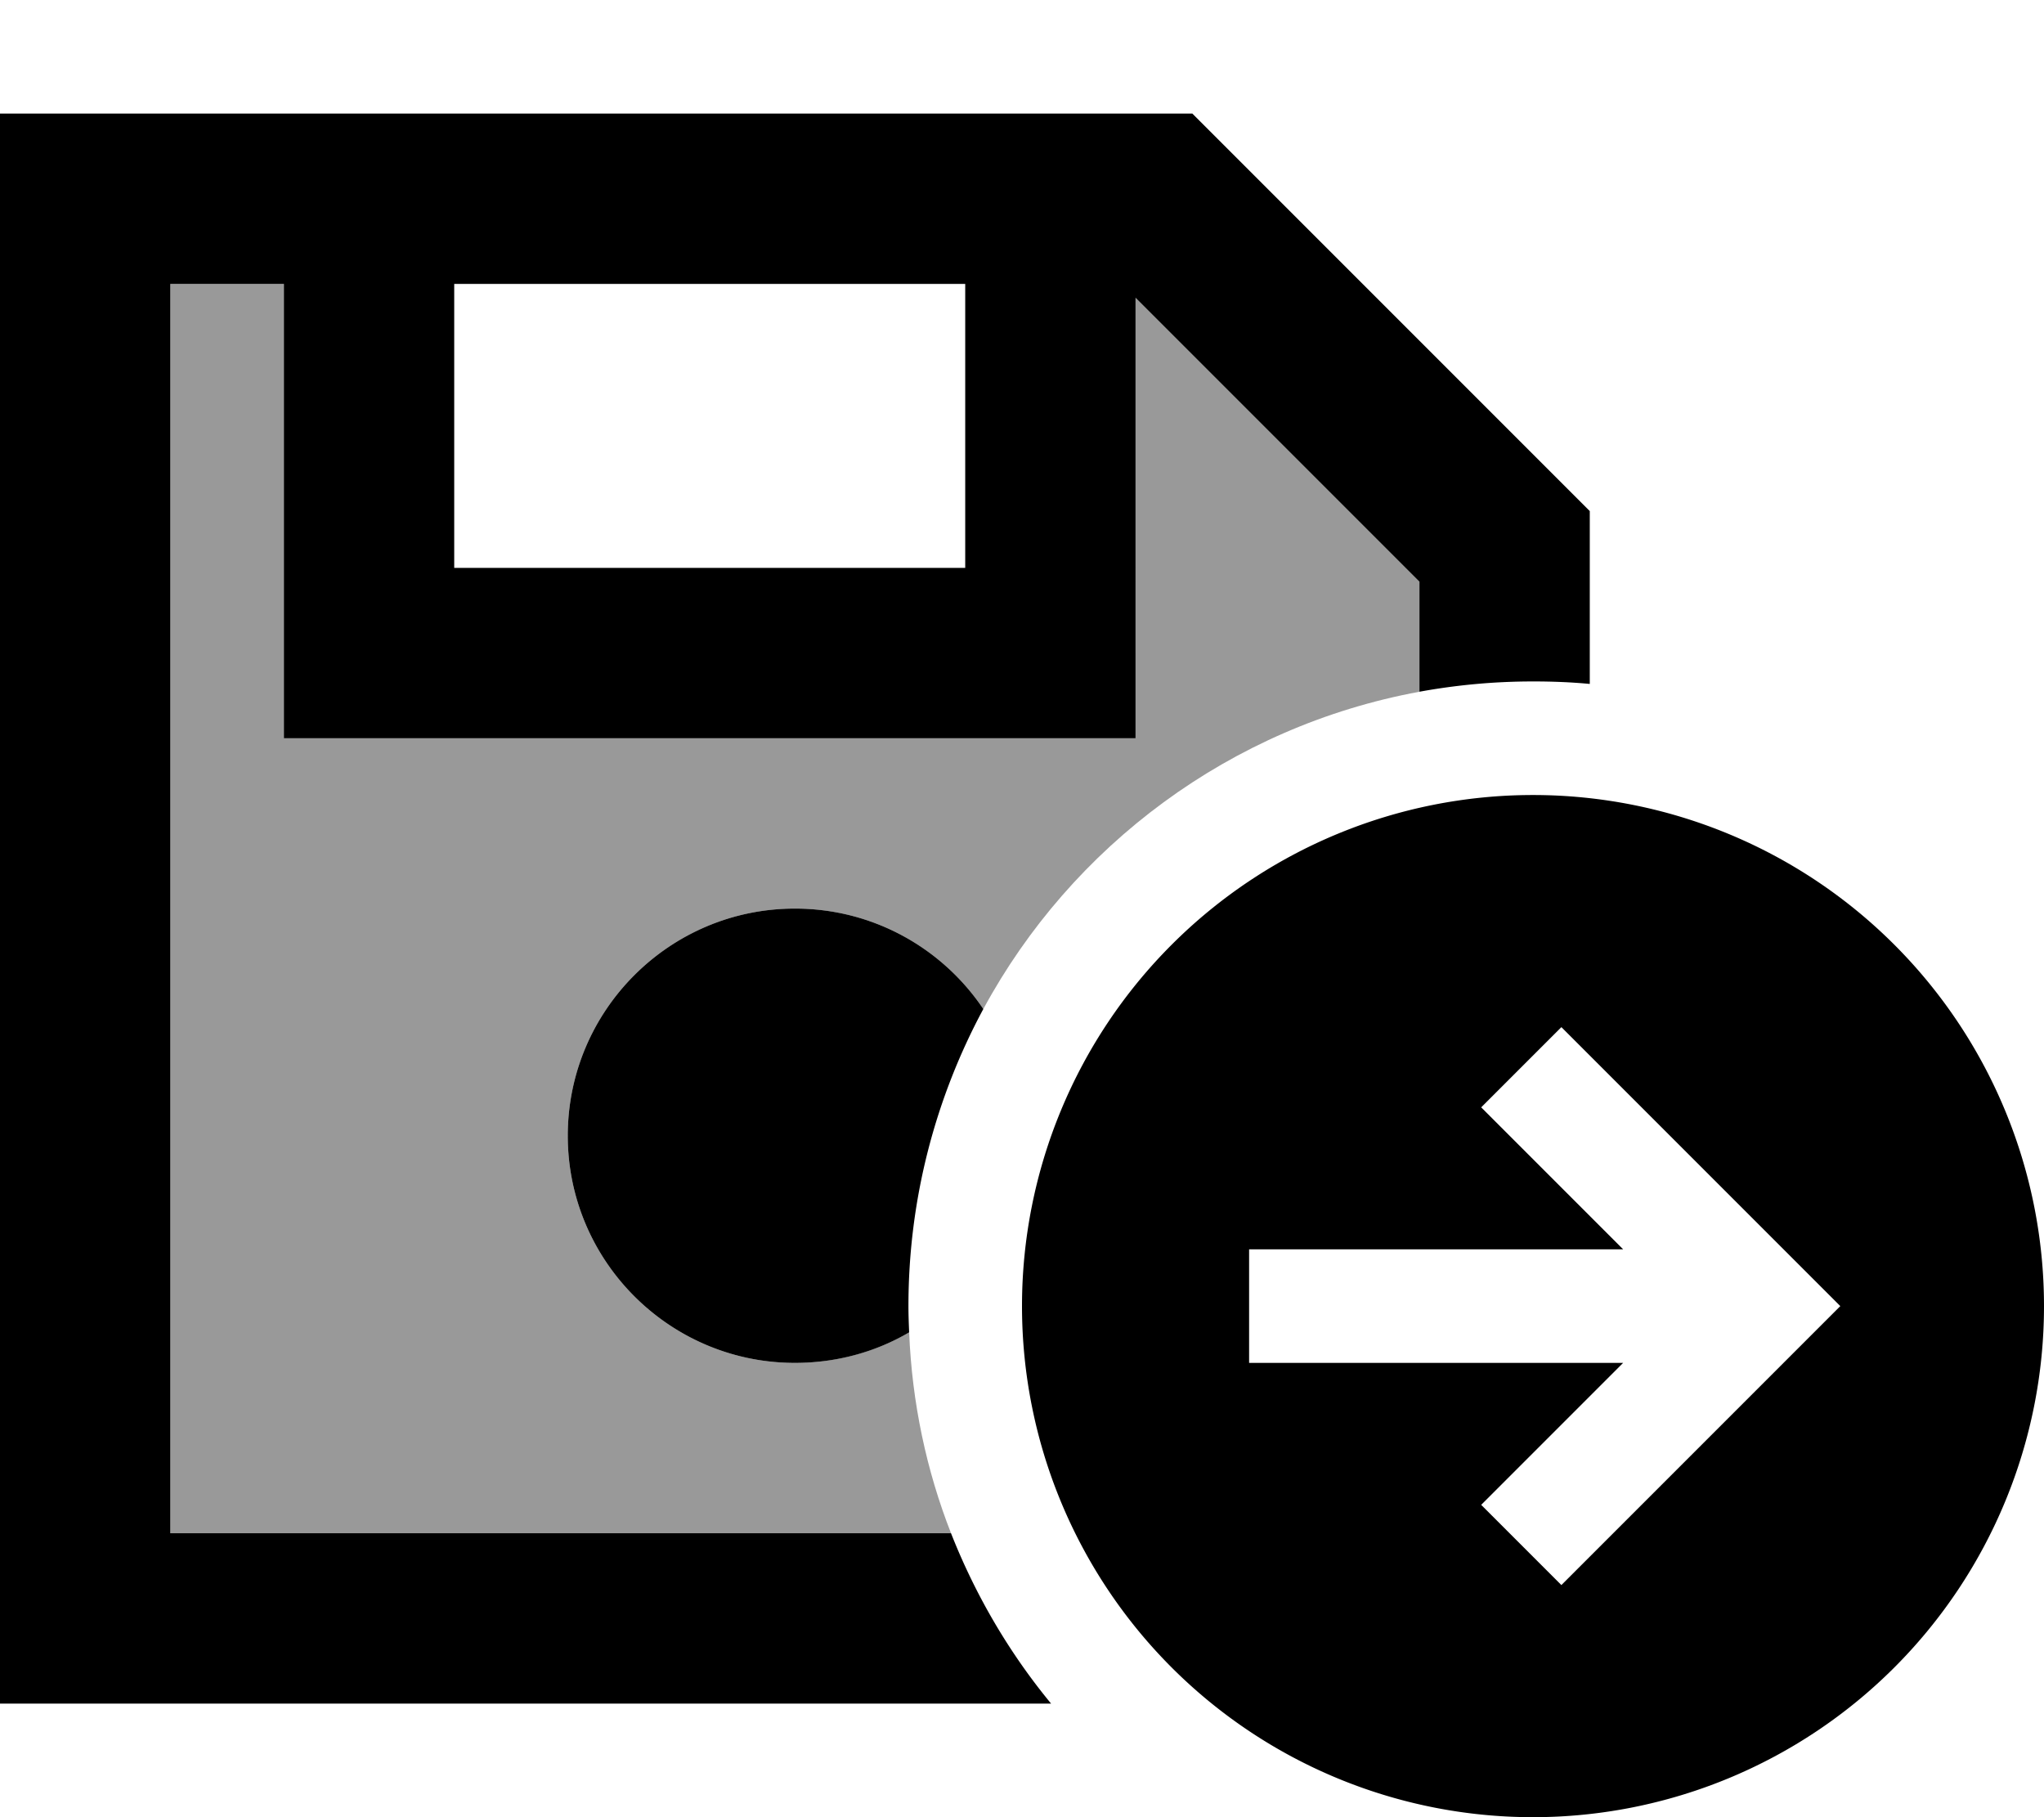
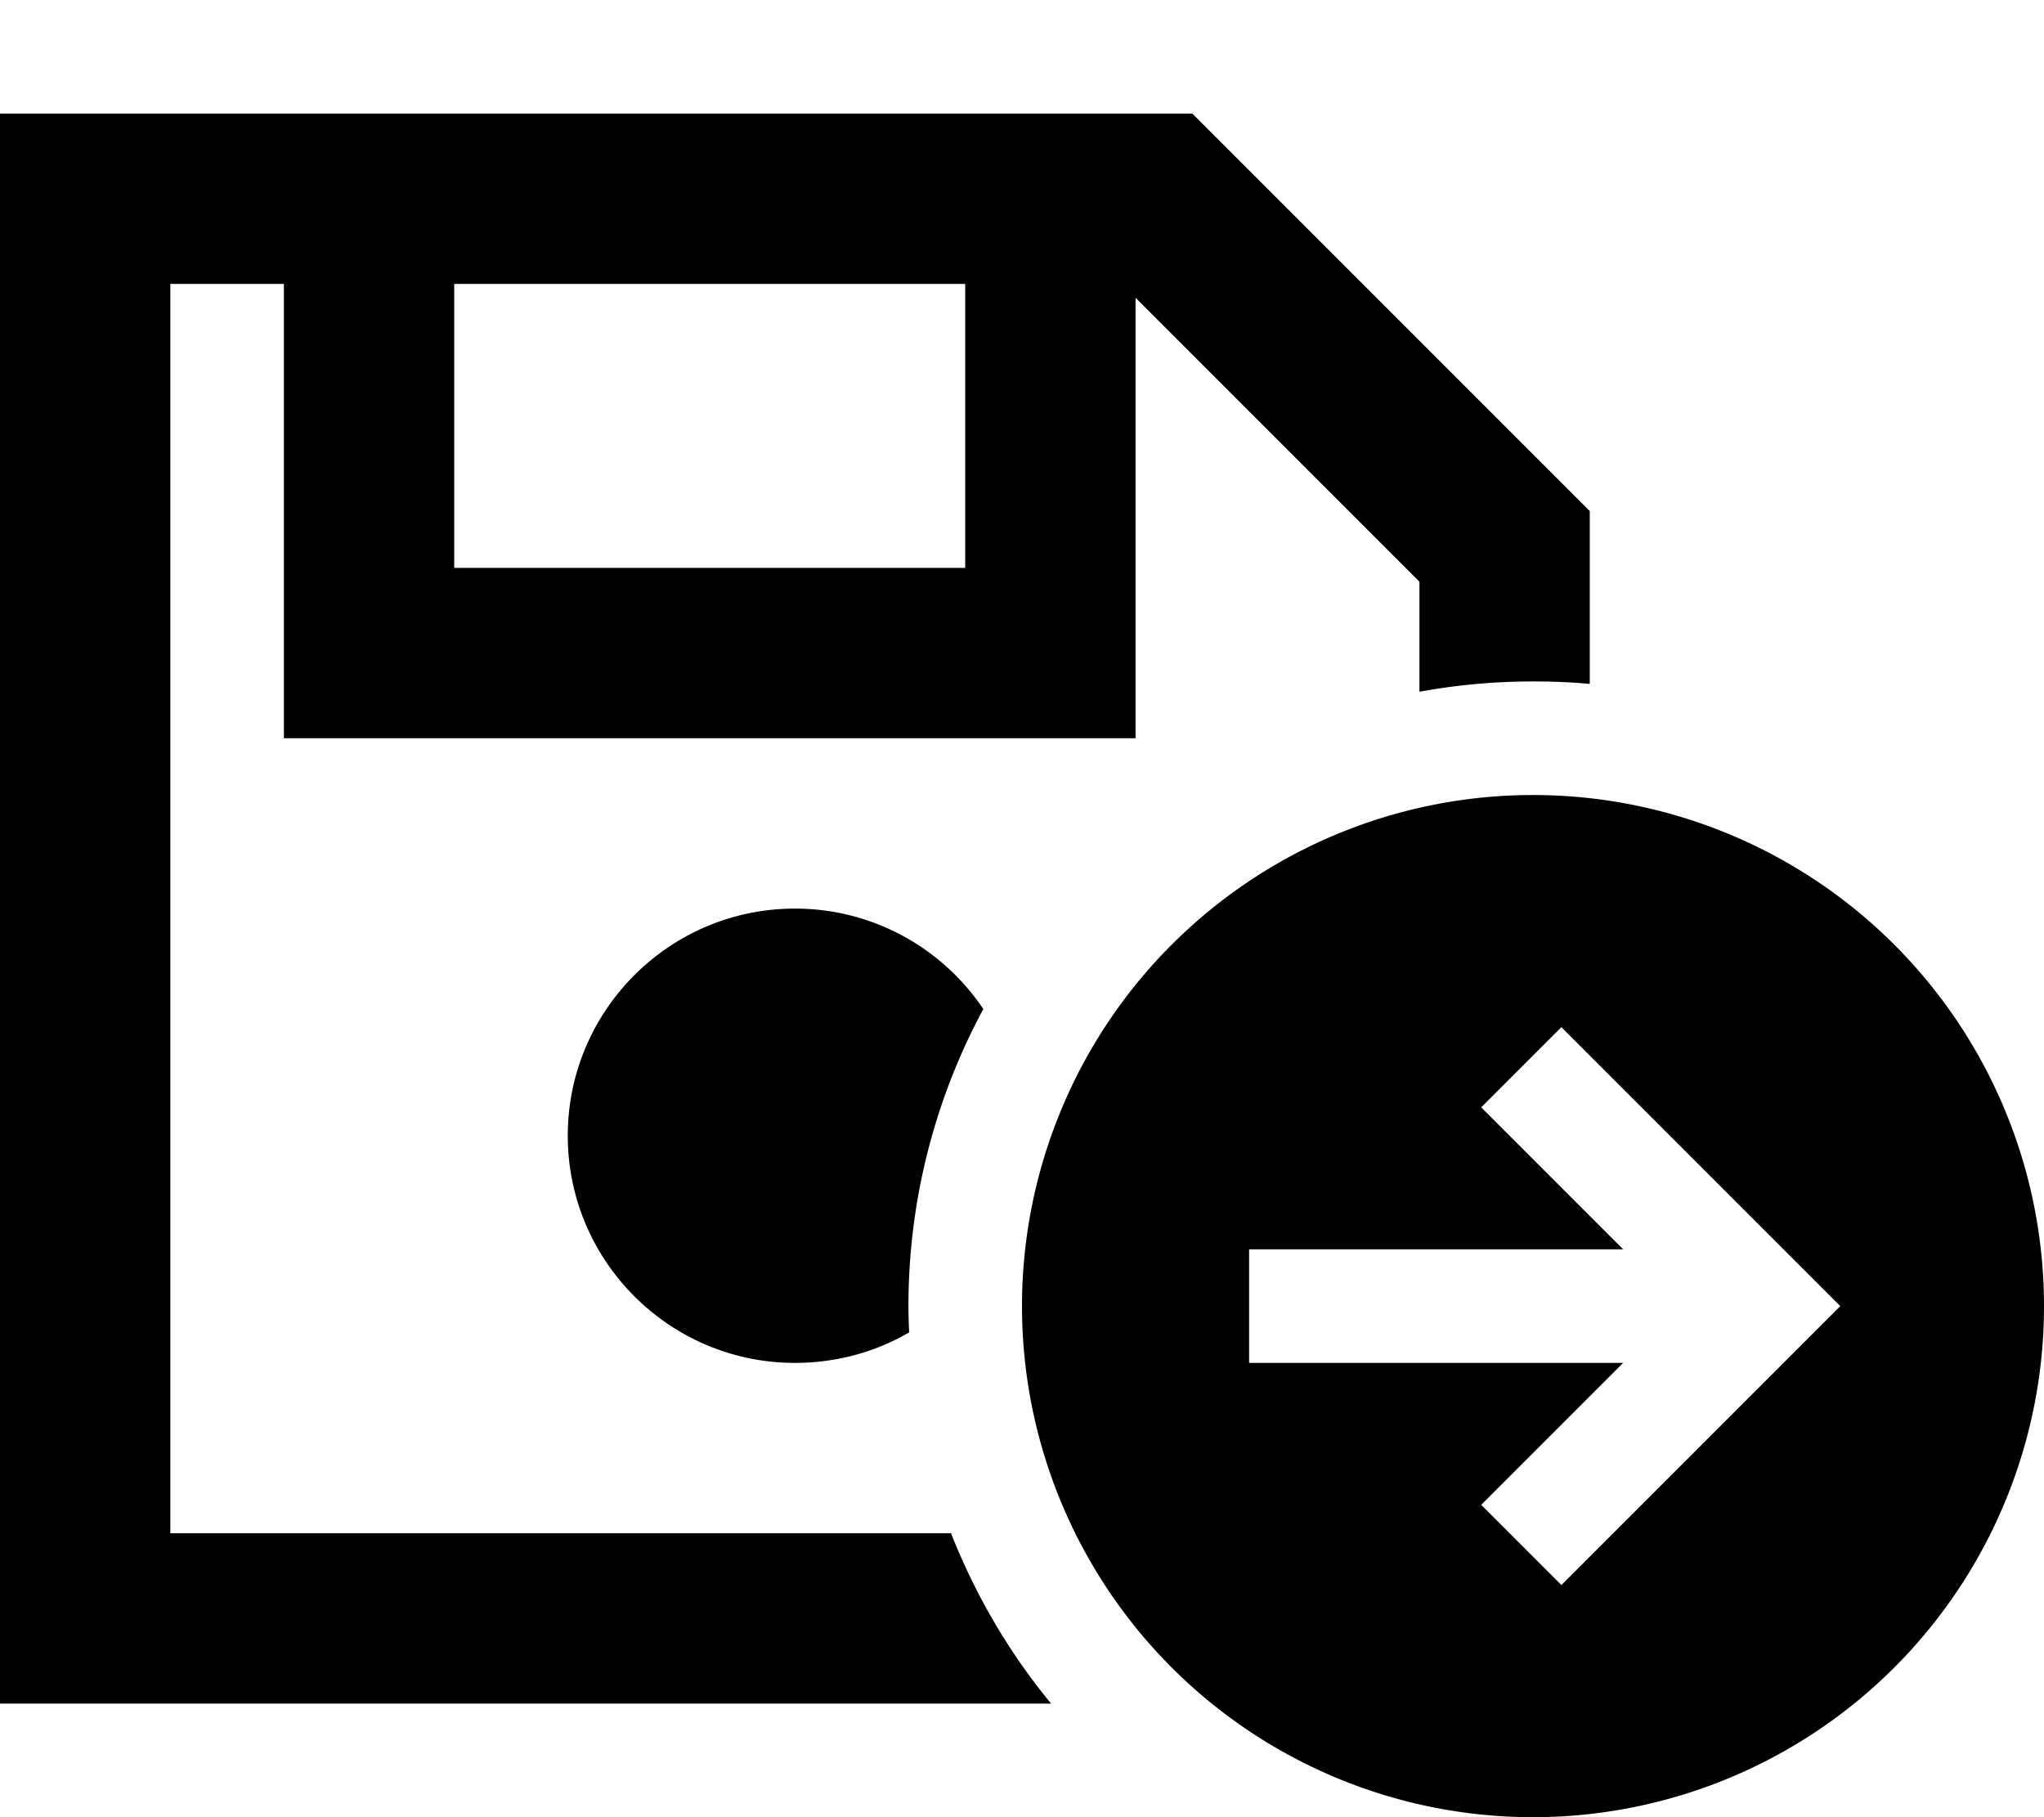
<svg xmlns="http://www.w3.org/2000/svg" viewBox="0 0 576 512">
  <defs>
    <style>.fa-secondary{opacity:.4}</style>
  </defs>
-   <path class="fa-secondary" d="M48 80l32 0 0 104 0 24 24 0 192 0 24 0 0-24 0-100.1 80 80 0 31c-53.2 9.8-98 43.4-122.9 89.4c-11.5-17.1-31-28.3-53.1-28.3c-35.3 0-64 28.7-64 64s28.7 64 64 64c11.7 0 22.7-3.1 32.2-8.6c.8 19.9 4.9 39 11.8 56.6L48 432 48 80z" />
  <path class="fa-primary" d="M48 480L0 480l0-48L0 80 0 32l48 0 288 0L448 144l0 48.7c-5.3-.5-10.6-.7-16-.7c-10.9 0-21.6 1-32 2.9l0-31-80-80L320 184l0 24-24 0-192 0-24 0 0-24L80 80 48 80l0 352 220 0c6.9 17.5 16.4 33.7 28.2 48L48 480zM224 256c22.1 0 41.6 11.2 53.1 28.3C263.7 309.2 256 337.7 256 368c0 2.5 .1 4.9 .2 7.4c-9.4 5.5-20.4 8.6-32.2 8.6c-35.3 0-64-28.7-64-64s28.7-64 64-64zM128 80l0 80 144 0 0-80L128 80zM288 368a144 144 0 1 1 288 0 144 144 0 1 1 -288 0zm152-78.6L417.4 312l11.3 11.3L457.4 352 368 352l-16 0 0 32 16 0 89.4 0-28.7 28.7L417.4 424 440 446.6l11.3-11.3 56-56L518.6 368l-11.3-11.3-56-56L440 289.4z" />
</svg>